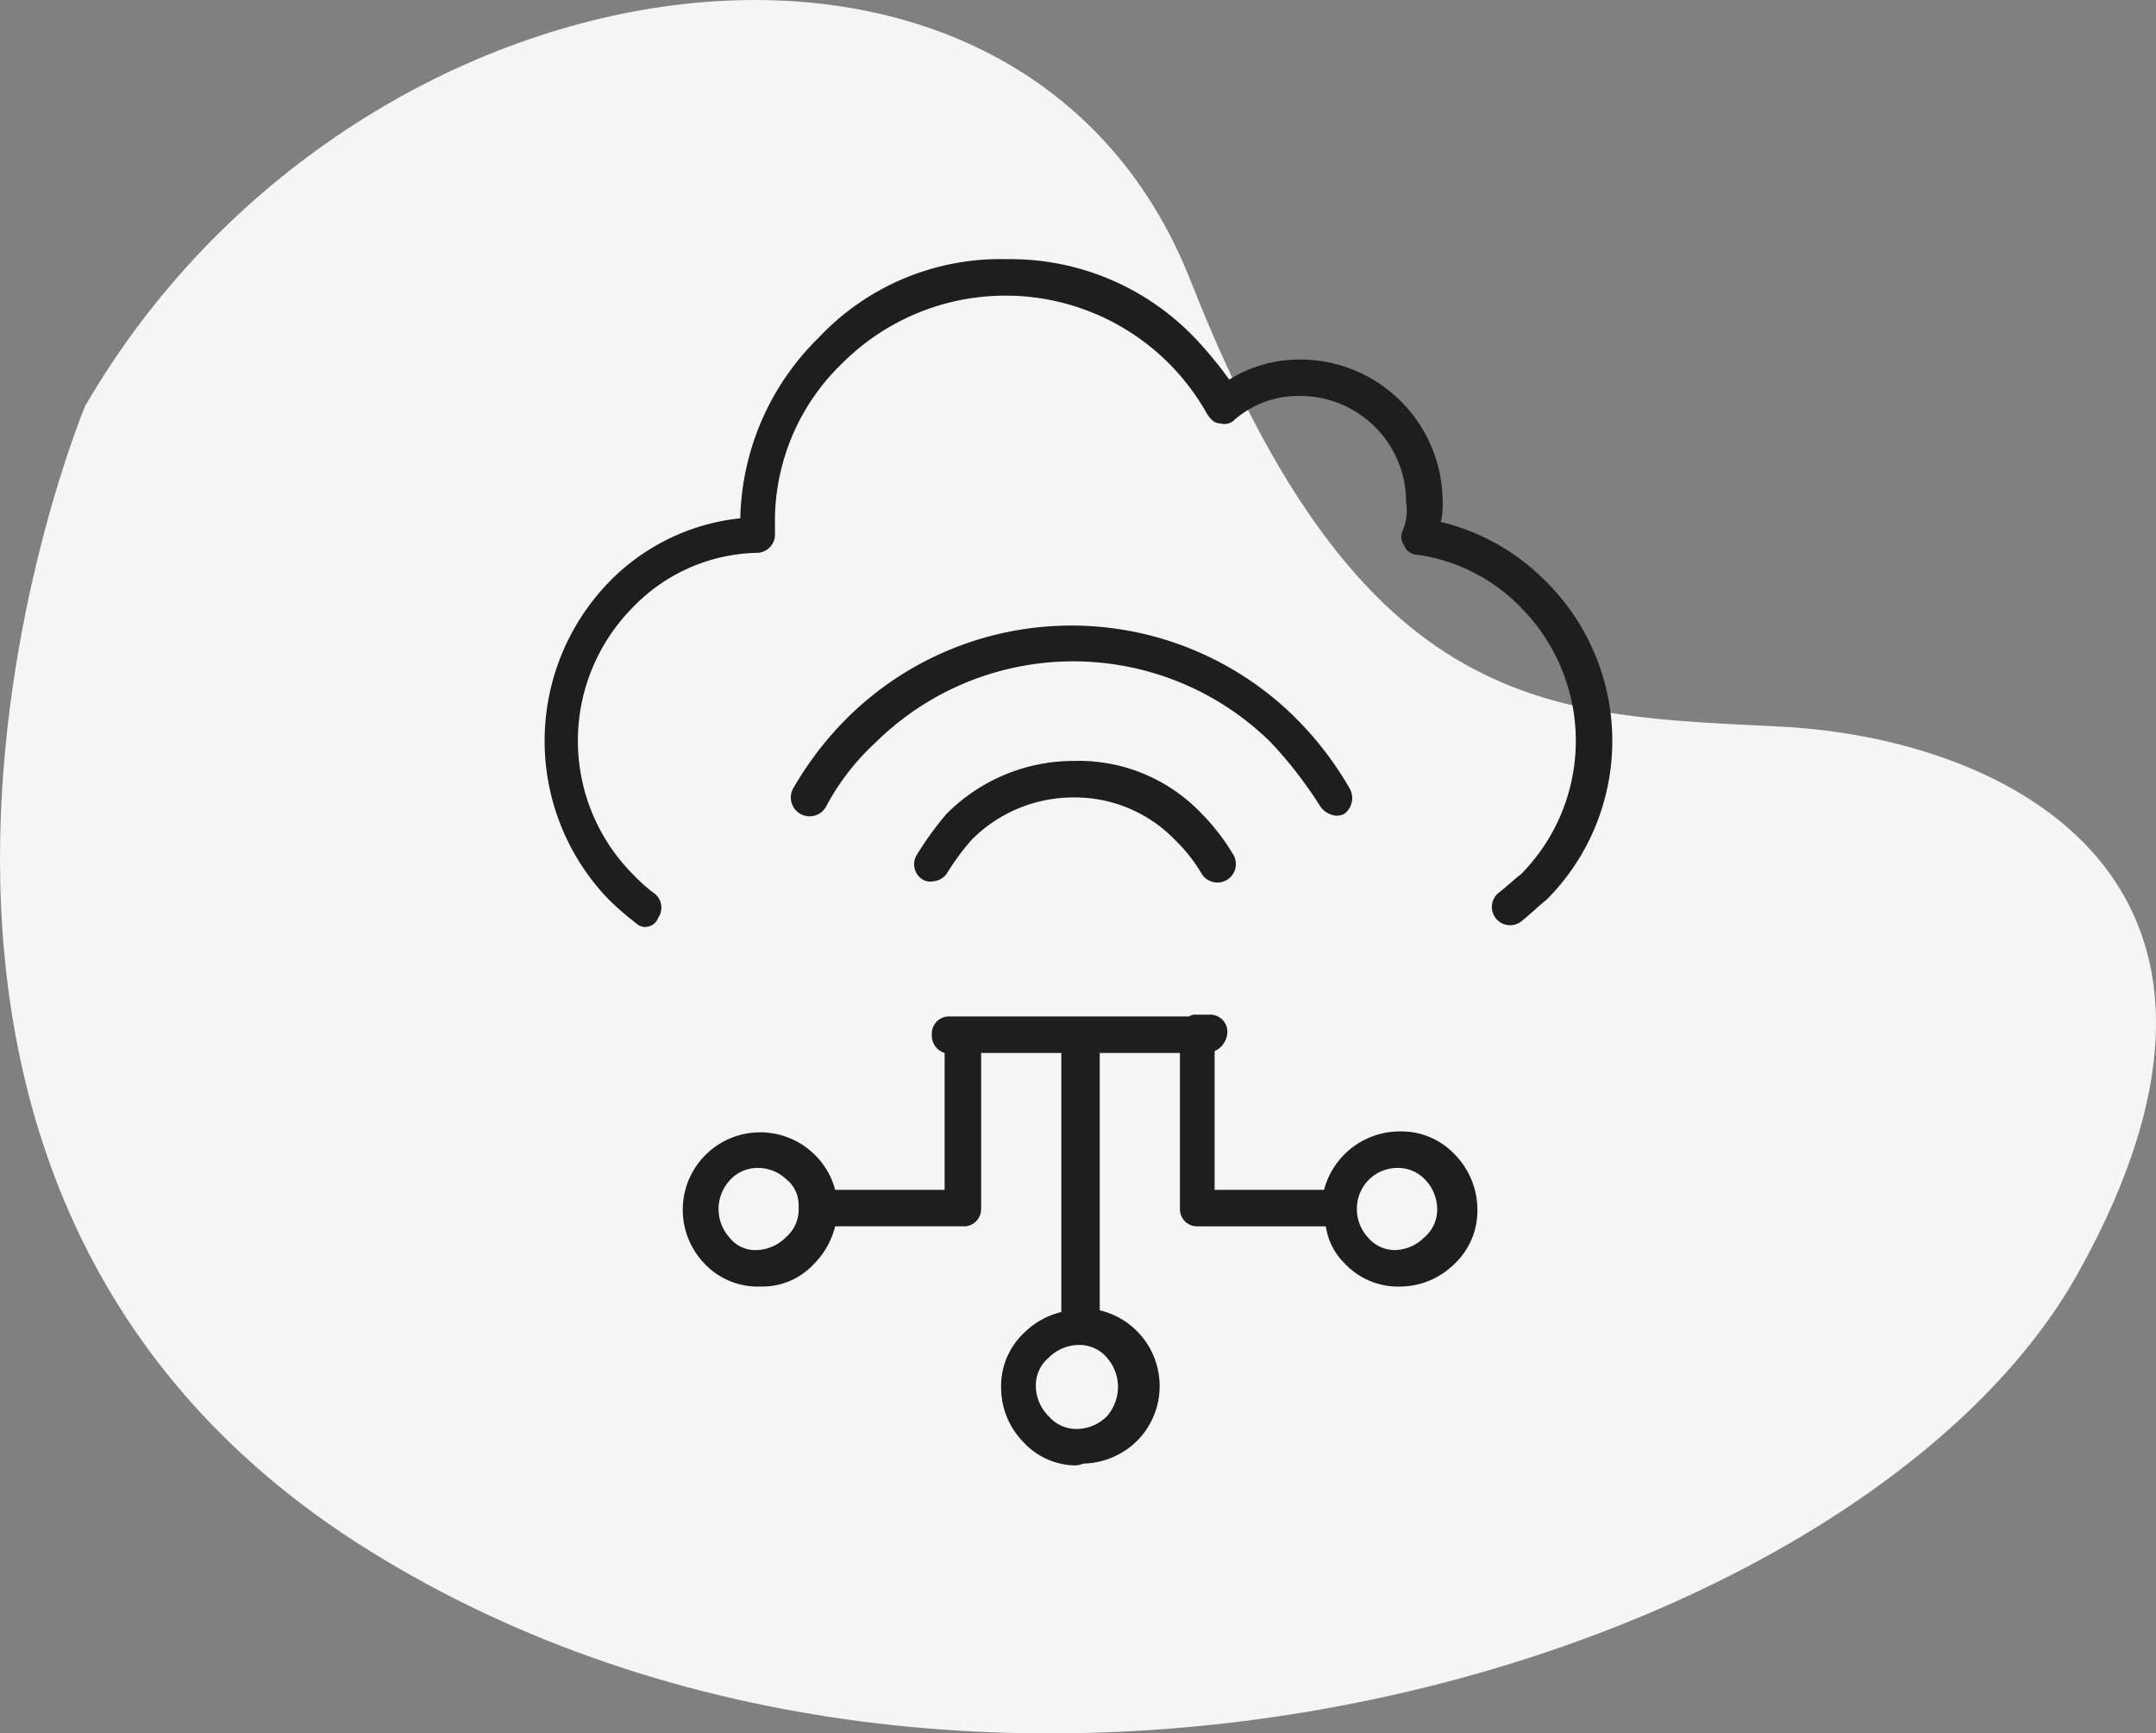
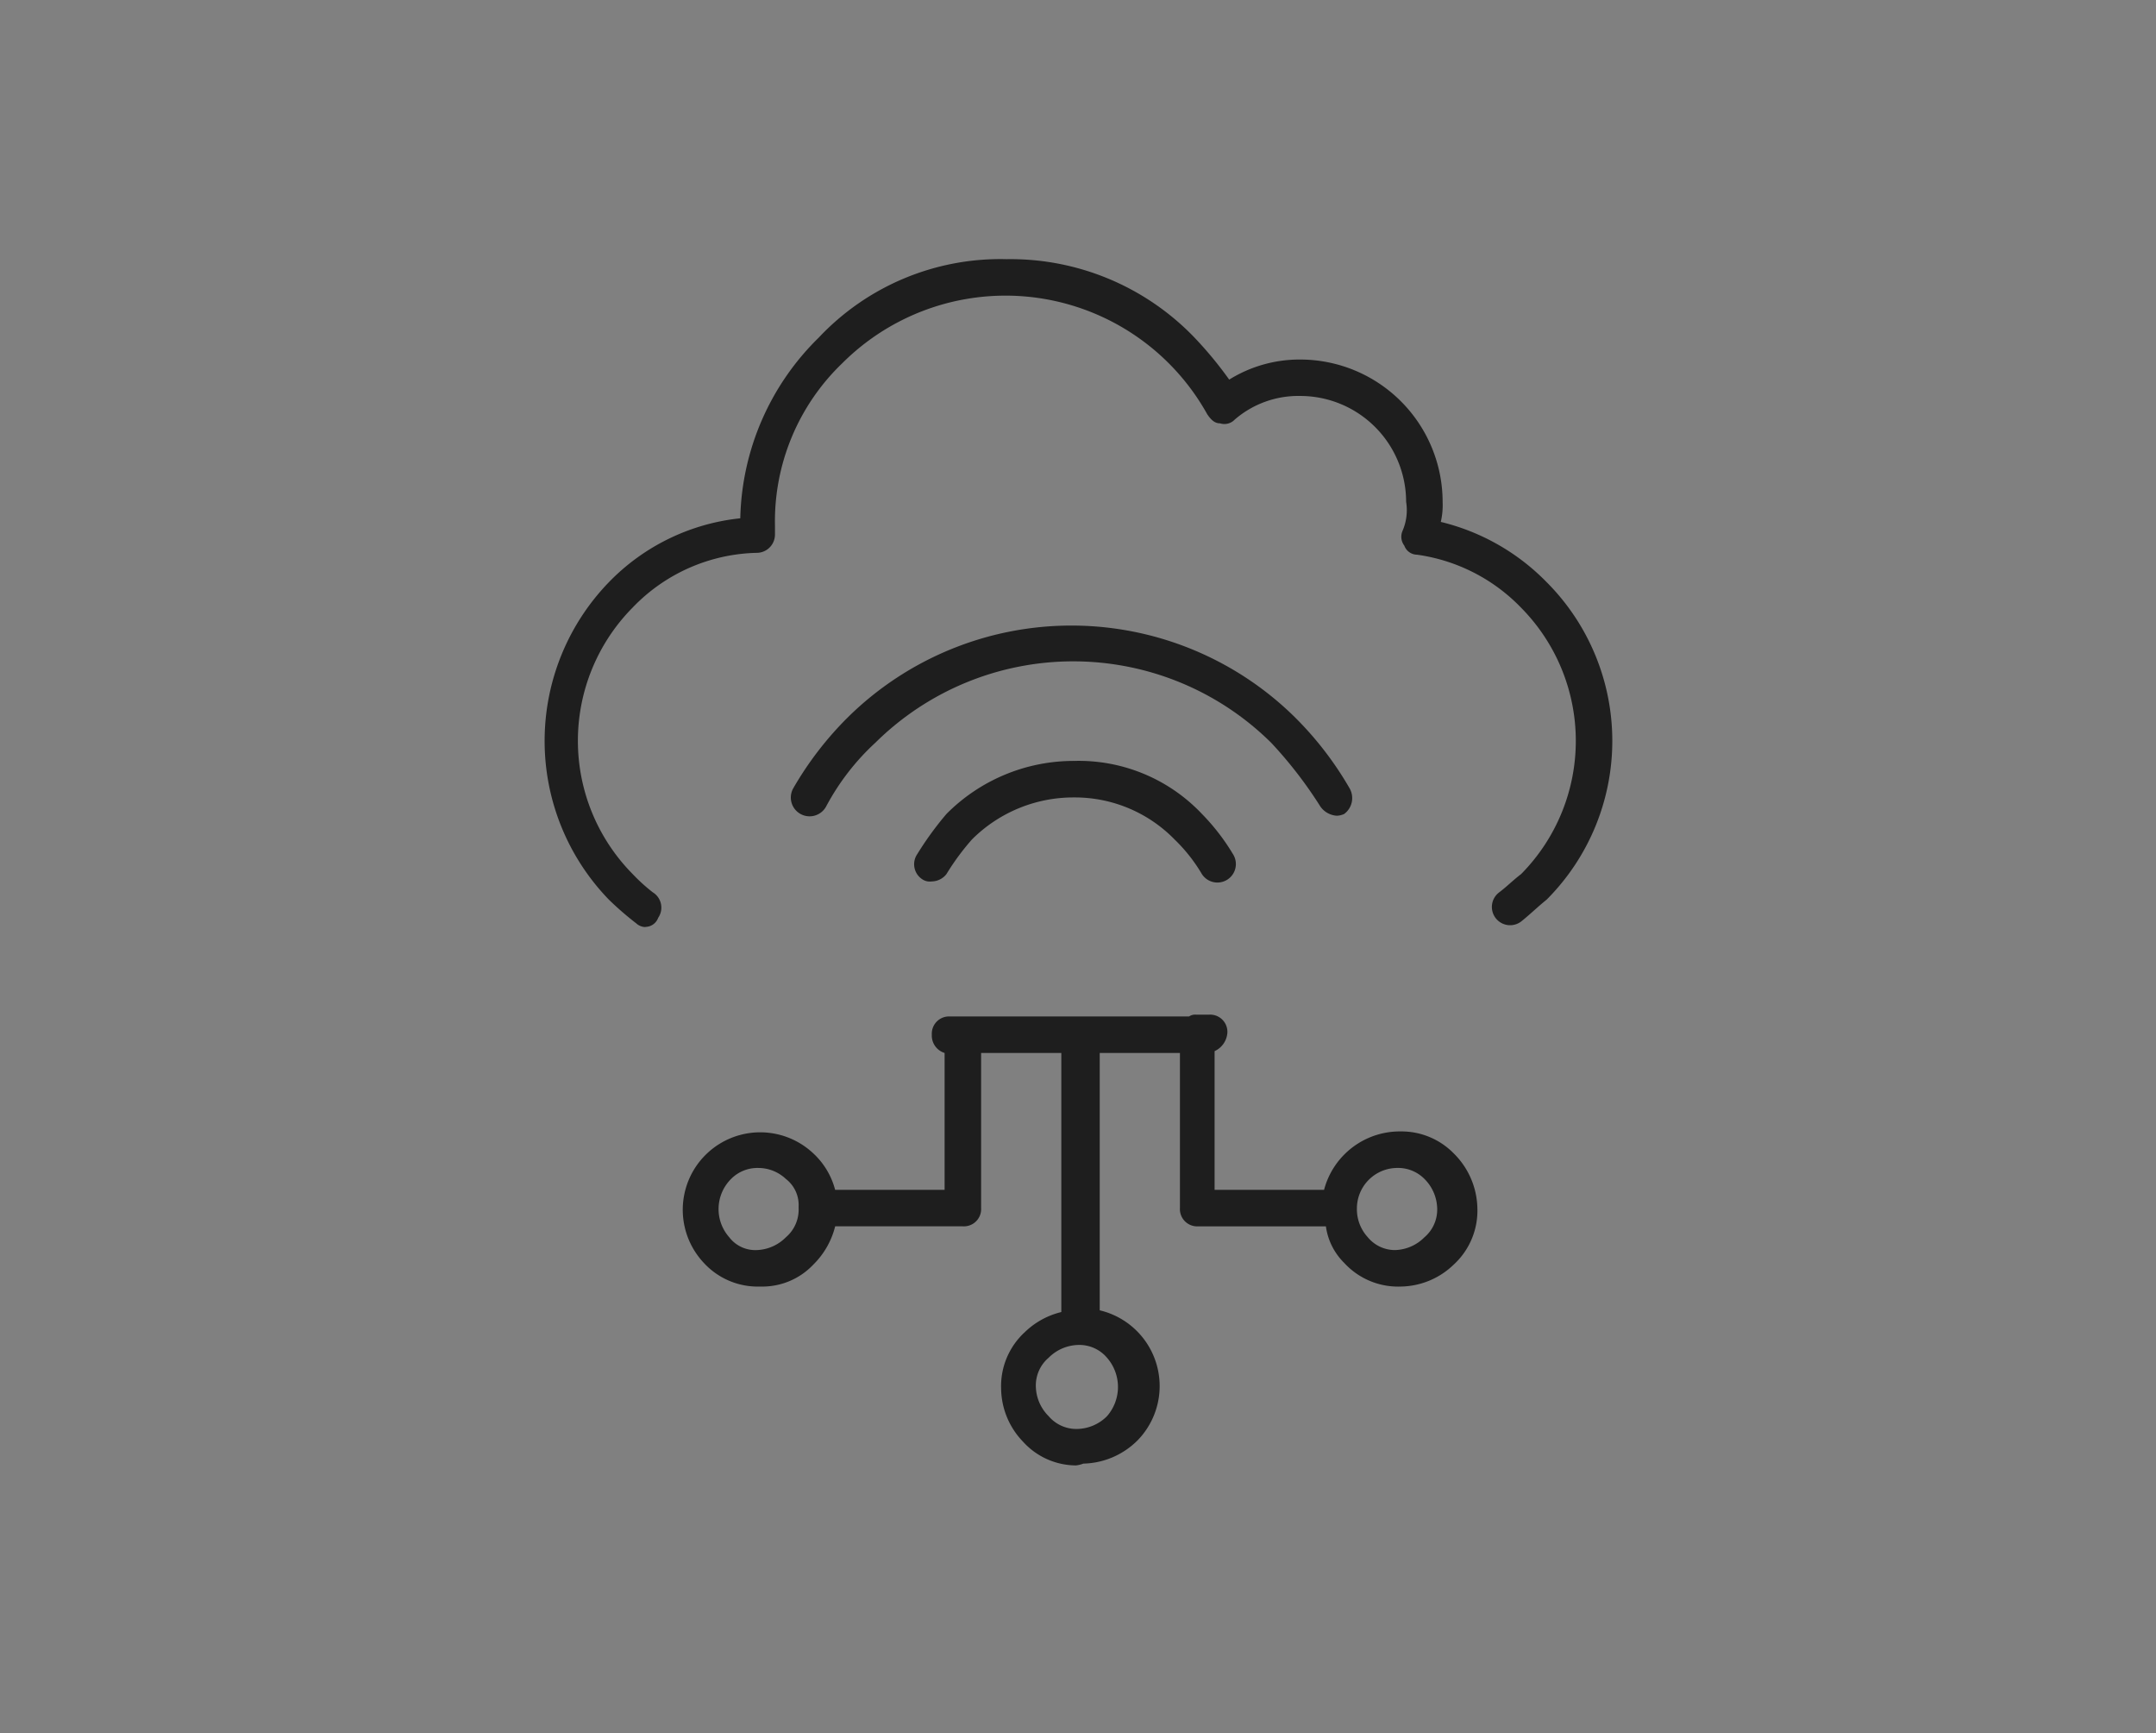
<svg xmlns="http://www.w3.org/2000/svg" width="142.455" height="114.503" viewBox="0 0 142.455 114.503">
  <rect x="0" y="0" width="142.455" height="114.503" fill="#808080" stroke="none" />
  <defs>
    <clipPath id="clip-path">
      <rect id="Rectangle_1966" data-name="Rectangle 1966" width="80" height="80" transform="translate(-0.32 -0.039)" fill="#1e1e1e" />
    </clipPath>
  </defs>
  <g id="IoT" transform="translate(-145 -1712.748)">
-     <path id="Path_3027" data-name="Path 3027" d="M166.639,1631.817s-21.233,50.792,18.845,75.639,98.357,7.486,112.814-18.329-4.389-35.367-19.62-36.142-27.623-.516-38.981-29.43S184.452,1601.1,166.639,1631.817Z" transform="translate(-16.019 107.762)" fill="#f5f5f5" />
    <g id="IoT-2" data-name="IoT" transform="translate(176.32 1729.788)" clip-path="url(#clip-path)">
      <g id="IoT-3" data-name="IoT" transform="translate(0 0)" clip-path="url(#clip-path)">
        <g id="IoT-4" data-name="IoT" transform="translate(4.667 0.074)">
          <g id="Path_21">
            <path id="Path_88" data-name="Path 88" d="M231.19,137.187a4.743,4.743,0,0,1-3.5-1.568,5.127,5.127,0,0,1-1.447-3.5,4.835,4.835,0,0,1,1.567-3.737,5.223,5.223,0,0,1,2.411-1.326V109.942h-5.3v10.246a1.139,1.139,0,0,1-1.205,1.205h-8.438a5.365,5.365,0,0,1-1.446,2.531,4.635,4.635,0,0,1-3.5,1.447,4.835,4.835,0,0,1-3.737-1.567,5.117,5.117,0,0,1,7.233-7.233,5,5,0,0,1,1.447,2.411h7.233v-9.041a1.2,1.2,0,0,1-.844-1.205,1.139,1.139,0,0,1,1.205-1.205h15.792a.726.726,0,0,1,.482-.12h.844a1.139,1.139,0,0,1,1.205,1.205,1.45,1.45,0,0,1-.844,1.205v9.162h7.233a5.175,5.175,0,0,1,5.063-3.858,4.828,4.828,0,0,1,3.5,1.447,5.225,5.225,0,0,1,1.567,3.616,4.835,4.835,0,0,1-1.567,3.737,5.127,5.127,0,0,1-3.5,1.447,4.835,4.835,0,0,1-3.737-1.567,4.192,4.192,0,0,1-1.205-2.411h-8.439a1.139,1.139,0,0,1-1.205-1.205V109.942h-5.3v17a5.14,5.14,0,0,1,2.531,8.559,5.225,5.225,0,0,1-3.616,1.567A1.9,1.9,0,0,1,231.19,137.187Zm.121-7.956h0a2.845,2.845,0,0,0-1.929.844,2.4,2.4,0,0,0-.844,1.929,2.845,2.845,0,0,0,.844,1.929,2.4,2.4,0,0,0,1.929.844,2.845,2.845,0,0,0,1.929-.844,2.933,2.933,0,0,0,0-3.858,2.4,2.4,0,0,0-1.929-.845Zm-21.1-11.693a2.453,2.453,0,0,0-1.808.723,2.808,2.808,0,0,0-.121,3.858,2.169,2.169,0,0,0,1.808.844,2.845,2.845,0,0,0,1.929-.844,2.4,2.4,0,0,0,.844-1.929h0v-.12a2.169,2.169,0,0,0-.844-1.808,2.658,2.658,0,0,0-1.808-.724Zm39.54,2.652h0a2.738,2.738,0,0,0,.723,1.929,2.328,2.328,0,0,0,1.808.843,2.845,2.845,0,0,0,1.929-.844,2.4,2.4,0,0,0,.844-1.929,2.845,2.845,0,0,0-.844-1.929,2.453,2.453,0,0,0-1.808-.723h0a2.676,2.676,0,0,0-2.652,2.652Zm-47.014-18.565a.921.921,0,0,1-.6-.241,20.954,20.954,0,0,1-1.808-1.567,15.068,15.068,0,0,1,0-20.975,14.133,14.133,0,0,1,8.679-4.219,17.224,17.224,0,0,1,5.183-11.934,16.475,16.475,0,0,1,12.416-5.183,16.85,16.85,0,0,1,12.416,5.183,25.426,25.426,0,0,1,2.29,2.773,8.8,8.8,0,0,1,4.581-1.326h.121a9.415,9.415,0,0,1,9.4,9.4,4.944,4.944,0,0,1-.121,1.326,14.566,14.566,0,0,1,6.992,3.978,14.842,14.842,0,0,1,0,20.975c-.6.482-1.085.965-1.688,1.447a1.205,1.205,0,0,1-1.447-1.929c.482-.362.965-.844,1.447-1.205a12.515,12.515,0,0,0,0-17.6,11.815,11.815,0,0,0-6.871-3.5.906.906,0,0,1-.844-.6.967.967,0,0,1-.121-.965,3.437,3.437,0,0,0,.241-1.929,7,7,0,0,0-6.992-6.992,6.422,6.422,0,0,0-4.34,1.567.938.938,0,0,1-.965.241c-.362,0-.6-.241-.844-.6a15.256,15.256,0,0,0-24.109-3.375A14.474,14.474,0,0,0,211.3,75.1v.6a1.208,1.208,0,0,1-1.205,1.205,11.714,11.714,0,0,0-8.2,3.616,12.515,12.515,0,0,0,0,17.6,12.005,12.005,0,0,0,1.326,1.205,1.186,1.186,0,0,1,.362,1.688.907.907,0,0,1-.844.6Z" transform="translate(-196.082 -57.5)" fill="#1e1e1e" />
          </g>
          <g id="Path_78" transform="translate(16.307 24.205)">
            <path id="Path_89" data-name="Path 89" d="M218.882,94.485a.9.9,0,0,1-.6-.12,1.186,1.186,0,0,1-.362-1.688,21.318,21.318,0,0,1,1.929-2.652,11.858,11.858,0,0,1,8.438-3.5h0a11.2,11.2,0,0,1,8.438,3.5,14.206,14.206,0,0,1,2.049,2.652A1.22,1.22,0,1,1,236.723,94a10.8,10.8,0,0,0-1.808-2.29,9.206,9.206,0,0,0-6.63-2.773h0a9.481,9.481,0,0,0-6.751,2.773A16.027,16.027,0,0,0,219.846,94,1.251,1.251,0,0,1,218.882,94.485Zm26.761-4.339a1.438,1.438,0,0,1-1.085-.6,28.052,28.052,0,0,0-3.255-4.219,18.59,18.59,0,0,0-26.159,0,15.817,15.817,0,0,0-3.255,4.219,1.241,1.241,0,0,1-2.17-1.205,22.257,22.257,0,0,1,3.616-4.7,21.028,21.028,0,0,1,29.534,0,22.257,22.257,0,0,1,3.617,4.7,1.3,1.3,0,0,1-.362,1.688A1.247,1.247,0,0,1,245.644,90.146Z" transform="translate(-209.604 -77.58)" fill="#1e1e1e" />
          </g>
        </g>
      </g>
    </g>
  </g>
</svg>